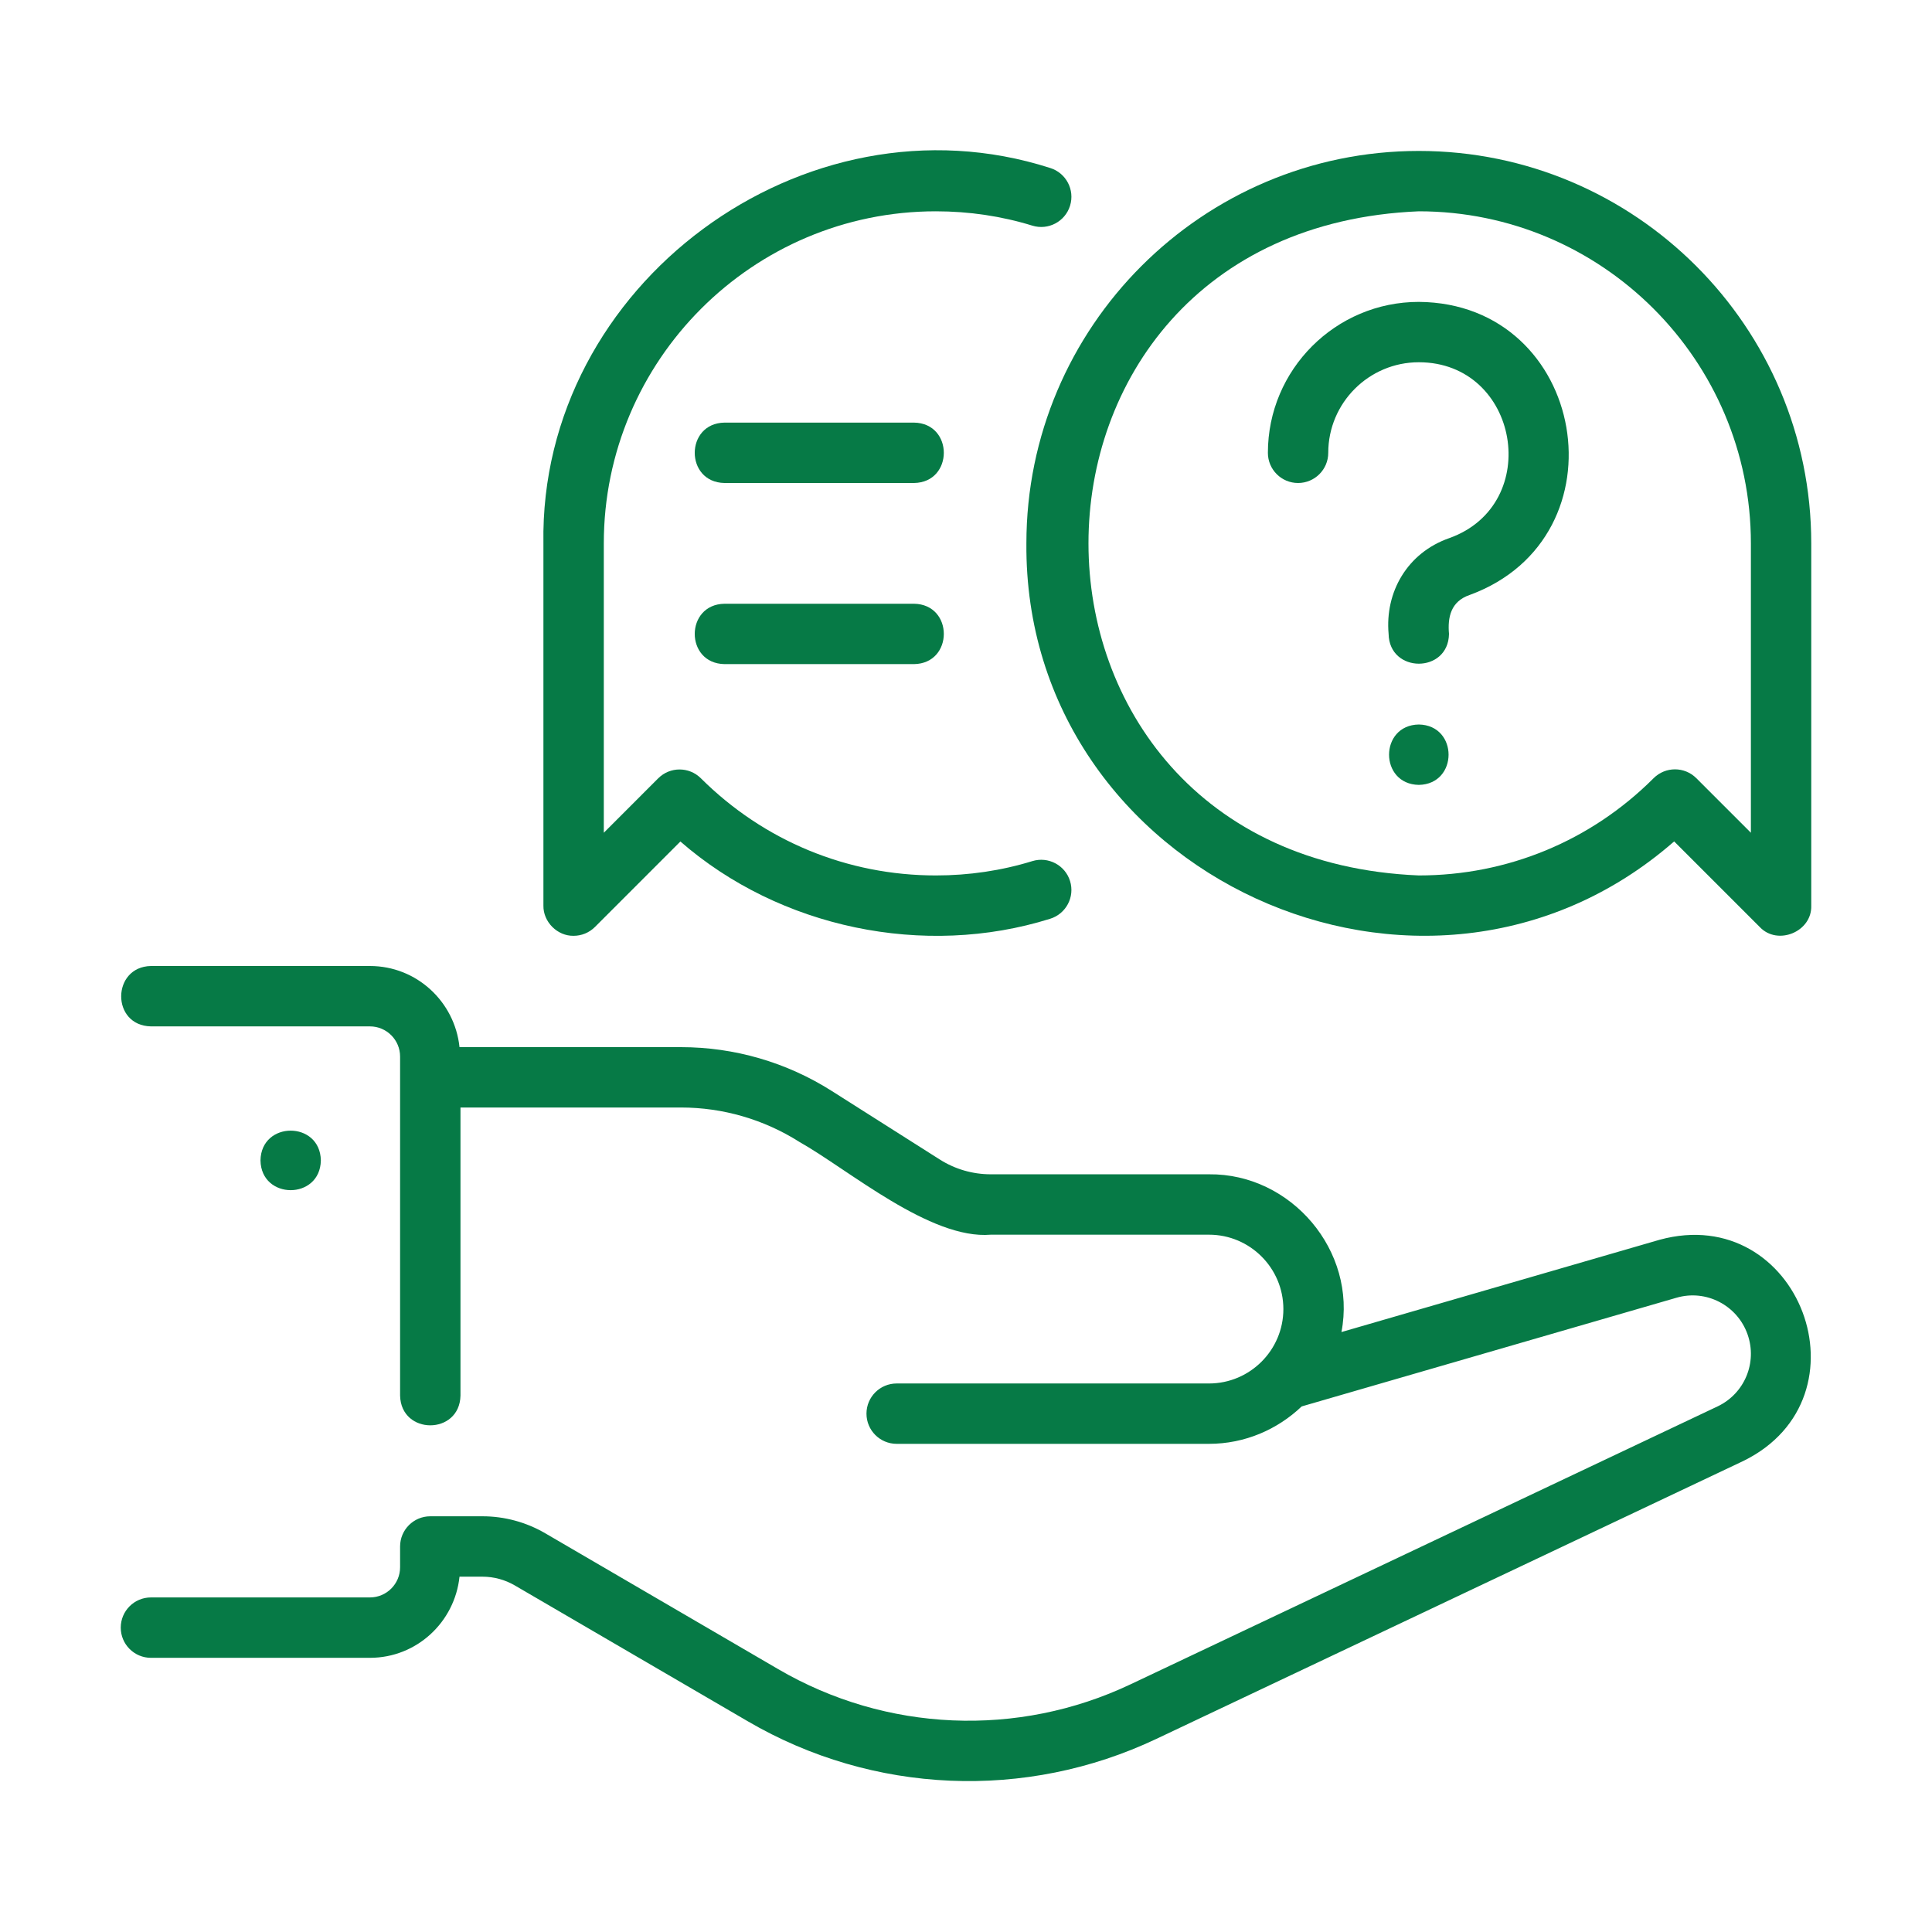
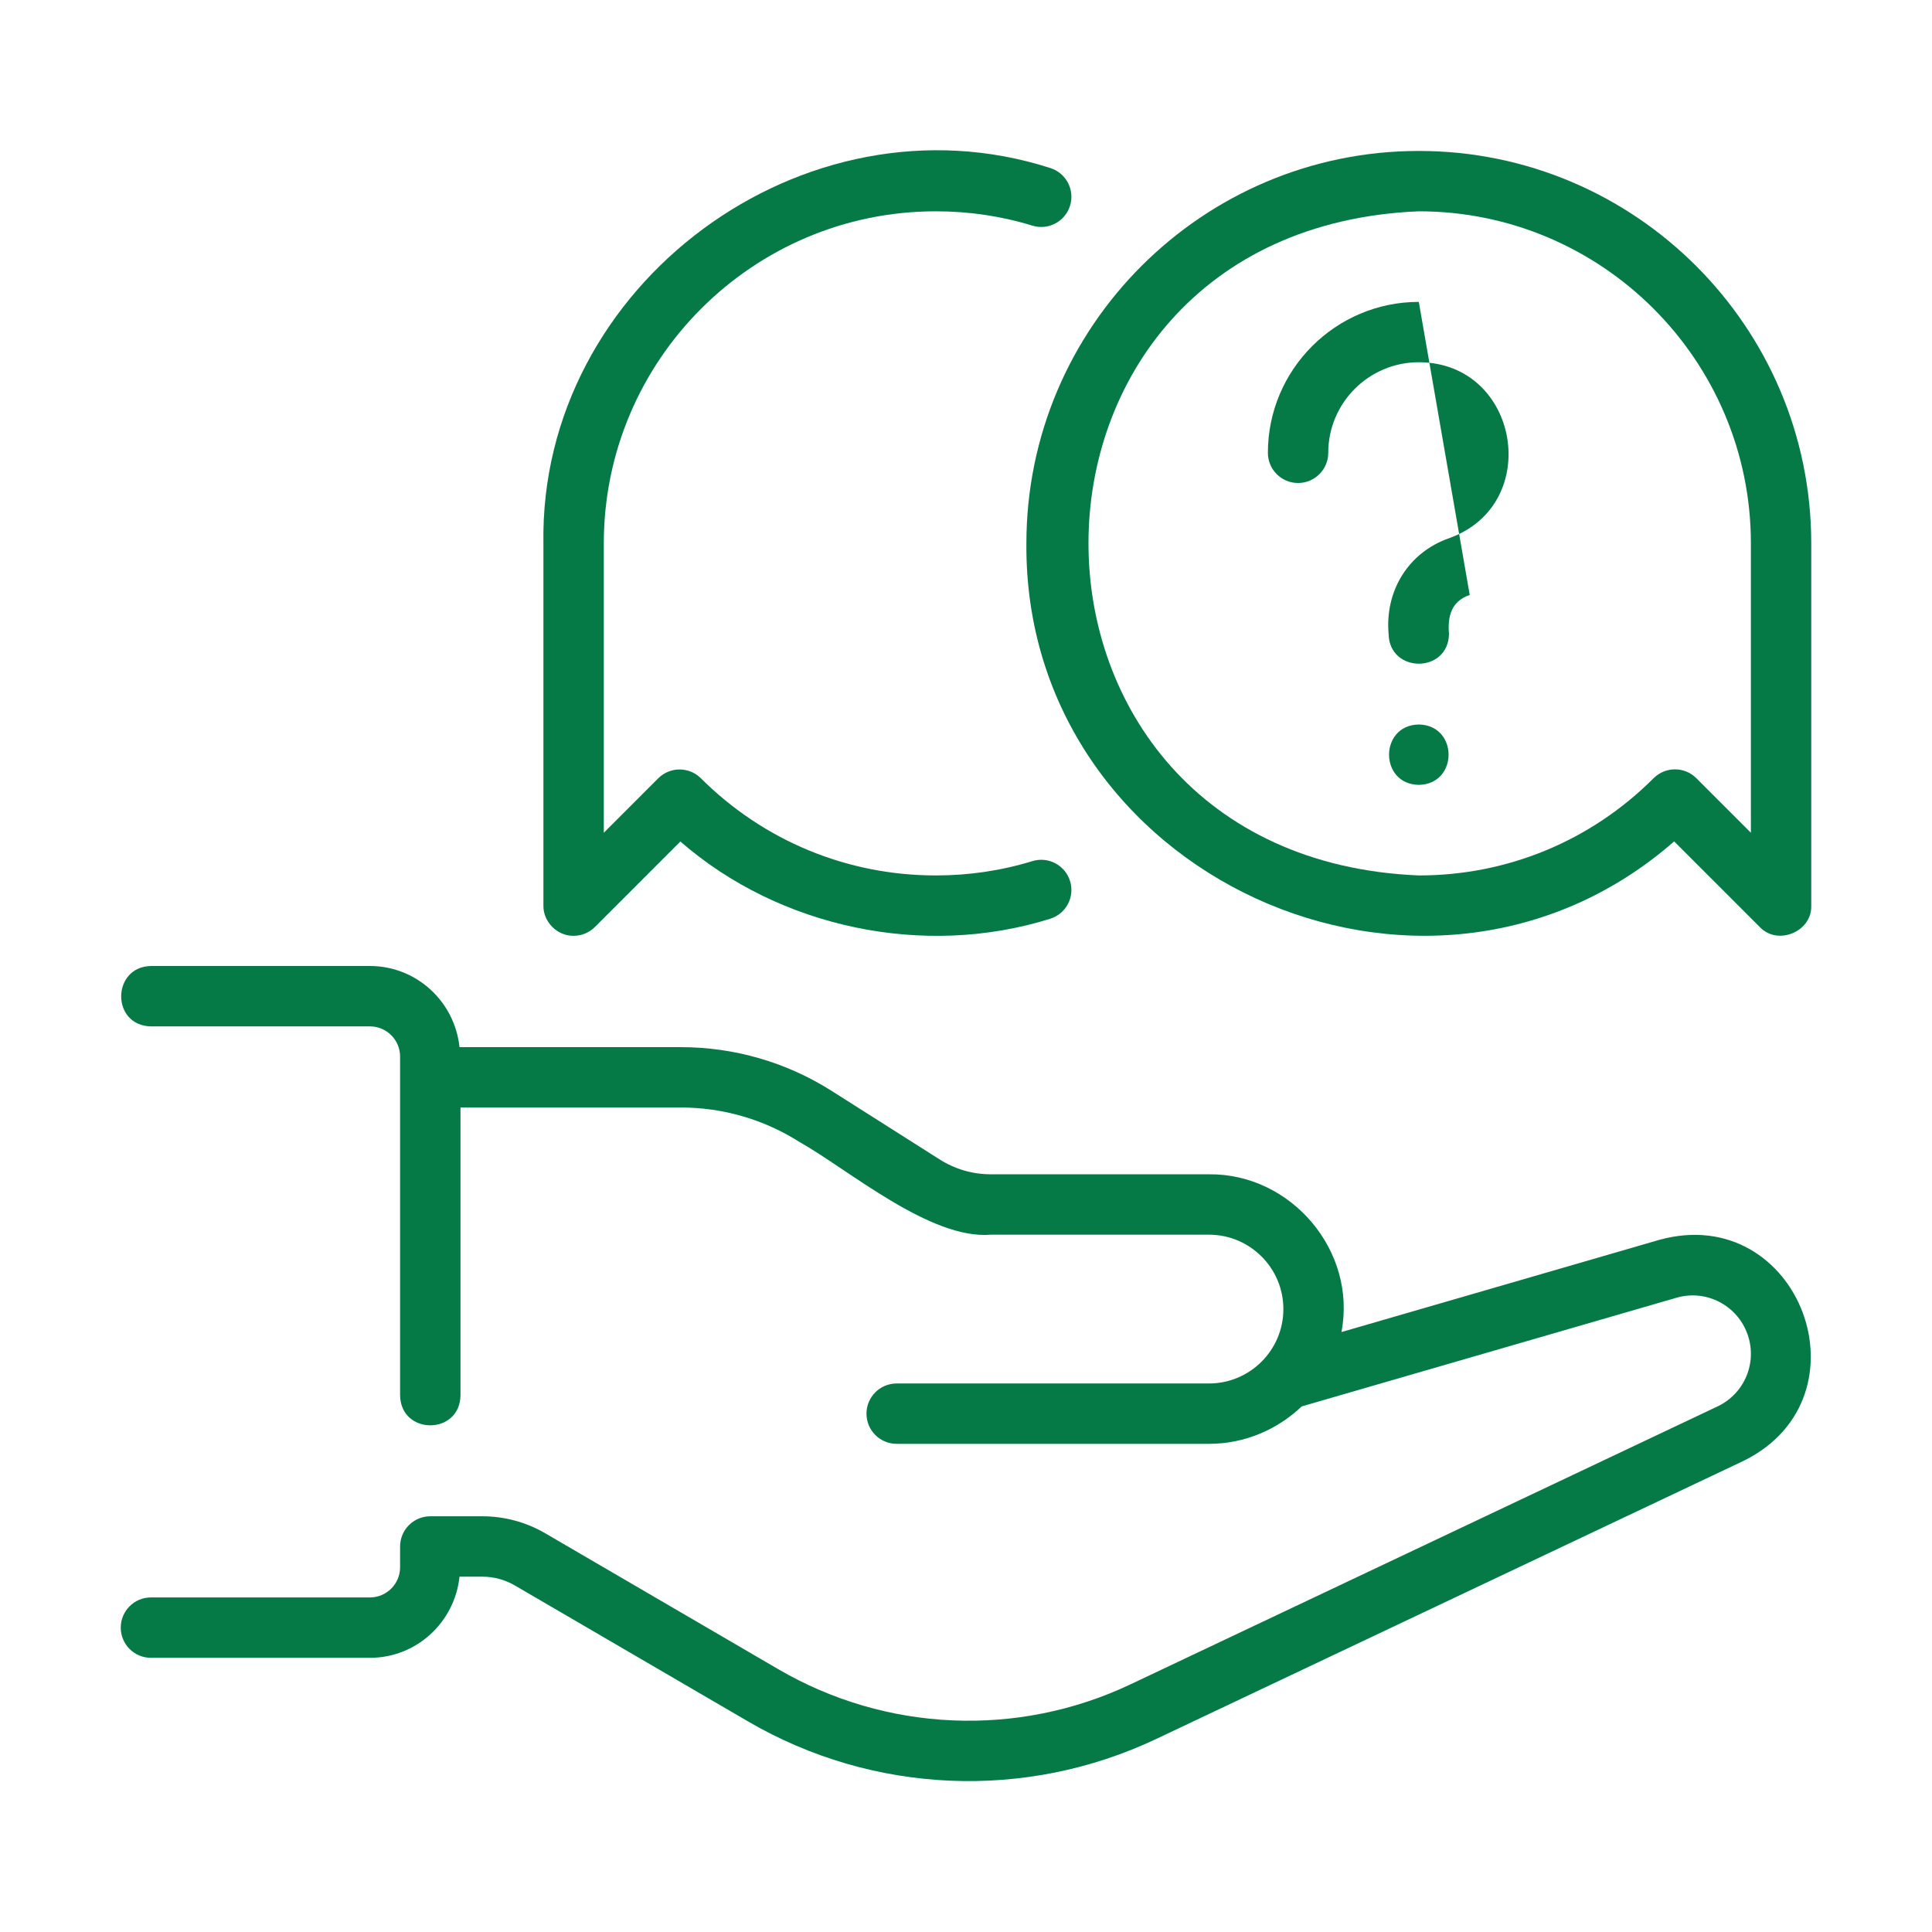
<svg xmlns="http://www.w3.org/2000/svg" width="70" height="70" viewBox="0 0 70 70" fill="none">
  <path d="M51.407 5.469C43.566 5.469 37.188 11.848 37.188 19.688C37.095 31.706 51.629 38.378 60.658 30.486C60.658 30.486 63.758 33.586 63.758 33.586C64.406 34.276 65.657 33.758 65.625 32.812C65.626 32.812 65.625 19.688 65.625 19.688C65.625 11.848 59.247 5.469 51.407 5.469ZM63.438 30.172L61.461 28.195C61.034 27.768 60.342 27.768 59.914 28.195C57.642 30.467 54.621 31.719 51.407 31.719C35.449 31.06 35.447 8.316 51.407 7.656C58.041 7.656 63.438 13.053 63.438 19.688V30.172Z" fill="#067A46" />
  <path d="M38.77 7.453C38.949 6.877 38.625 6.264 38.048 6.086C29.143 3.224 19.536 10.31 19.689 19.688C19.689 19.688 19.689 32.812 19.689 32.812C19.679 33.403 20.195 33.917 20.783 33.906C21.068 33.906 21.347 33.795 21.556 33.586L24.652 30.489C28.247 33.625 33.487 34.718 38.048 33.289C38.625 33.111 38.949 32.498 38.77 31.922C38.592 31.344 37.977 31.023 37.403 31.2C36.287 31.544 35.111 31.719 33.908 31.719C30.698 31.719 27.674 30.469 25.393 28.198C24.966 27.773 24.276 27.773 23.848 28.2L21.877 30.172V19.688C21.877 13.053 27.274 7.656 33.908 7.656C35.111 7.656 36.287 7.831 37.403 8.175C37.977 8.353 38.592 8.031 38.77 7.453Z" fill="#067A46" />
-   <path d="M33.118 15.312H26.25C24.814 15.336 24.811 17.476 26.25 17.5C26.25 17.5 33.118 17.5 33.118 17.5C34.554 17.477 34.558 15.337 33.118 15.312Z" fill="#067A46" />
-   <path d="M33.118 21.875H26.25C24.814 21.898 24.811 24.038 26.25 24.062C26.25 24.062 33.118 24.062 33.118 24.062C34.554 24.039 34.558 21.899 33.118 21.875Z" fill="#067A46" />
-   <path d="M51.406 10.938C48.391 10.938 45.938 13.391 45.938 16.406C45.938 17.011 46.427 17.5 47.031 17.5C47.635 17.5 48.125 17.011 48.125 16.406C48.125 14.597 49.597 13.125 51.406 13.125C55.045 13.126 55.931 18.271 52.513 19.496C50.986 20.028 50.176 21.455 50.312 22.969C50.336 24.404 52.476 24.408 52.5 22.969C52.447 22.368 52.562 21.789 53.251 21.556C58.957 19.462 57.495 10.985 51.406 10.938Z" fill="#067A46" />
+   <path d="M51.406 10.938C48.391 10.938 45.938 13.391 45.938 16.406C45.938 17.011 46.427 17.5 47.031 17.5C47.635 17.5 48.125 17.011 48.125 16.406C48.125 14.597 49.597 13.125 51.406 13.125C55.045 13.126 55.931 18.271 52.513 19.496C50.986 20.028 50.176 21.455 50.312 22.969C50.336 24.404 52.476 24.408 52.5 22.969C52.447 22.368 52.562 21.789 53.251 21.556Z" fill="#067A46" />
  <path d="M51.406 26.25C49.969 26.274 49.969 28.413 51.406 28.438C52.844 28.413 52.844 26.274 51.406 26.25Z" fill="#067A46" />
  <path d="M4.375 58.972C4.375 59.576 4.865 60.066 5.469 60.066H13.403C15.095 60.066 16.476 58.773 16.649 57.126H17.483C17.892 57.126 18.297 57.236 18.652 57.443L27.095 62.366C31.63 65.013 37.166 65.245 41.898 63.003L63.166 52.933C67.864 50.628 65.197 43.532 60.128 44.92C60.128 44.92 48.603 48.263 48.603 48.263C49.17 45.328 46.786 42.516 43.804 42.547C43.804 42.547 35.898 42.547 35.898 42.547C35.24 42.547 34.6 42.361 34.045 42.008L30.135 39.527C28.499 38.489 26.609 37.94 24.671 37.94H16.649C16.476 36.292 15.095 35 13.403 35H5.469C4.045 35.027 4.018 37.158 5.469 37.188C5.469 37.188 13.403 37.188 13.403 37.188C14.006 37.188 14.496 37.678 14.496 38.281V50.563C14.526 52.003 16.657 52.001 16.684 50.563V40.127H24.671C26.193 40.127 27.678 40.559 28.964 41.374C30.753 42.383 33.706 44.92 35.898 44.735C35.898 44.735 43.804 44.735 43.804 44.735C45.29 44.735 46.499 45.944 46.499 47.431C46.499 48.916 45.29 50.126 43.804 50.126H32.488C31.884 50.126 31.394 50.615 31.394 51.219C31.394 51.824 31.884 52.313 32.488 52.313H43.804C45.107 52.313 46.286 51.792 47.163 50.957L60.737 47.021C61.812 46.704 62.945 47.291 63.317 48.346C63.678 49.369 63.21 50.492 62.23 50.957L40.962 61.026C36.876 62.962 32.103 62.758 28.197 60.477L19.754 55.553C19.065 55.151 18.279 54.938 17.483 54.938H15.59C14.986 54.938 14.496 55.428 14.496 56.032V56.784C14.496 57.388 14.006 57.878 13.403 57.878H5.469C4.865 57.878 4.375 58.367 4.375 58.972Z" fill="#067A46" />
-   <path d="M11.625 42.044C11.601 40.606 9.462 40.606 9.438 42.044C9.462 43.481 11.601 43.481 11.625 42.044Z" fill="#067A46" />
</svg>